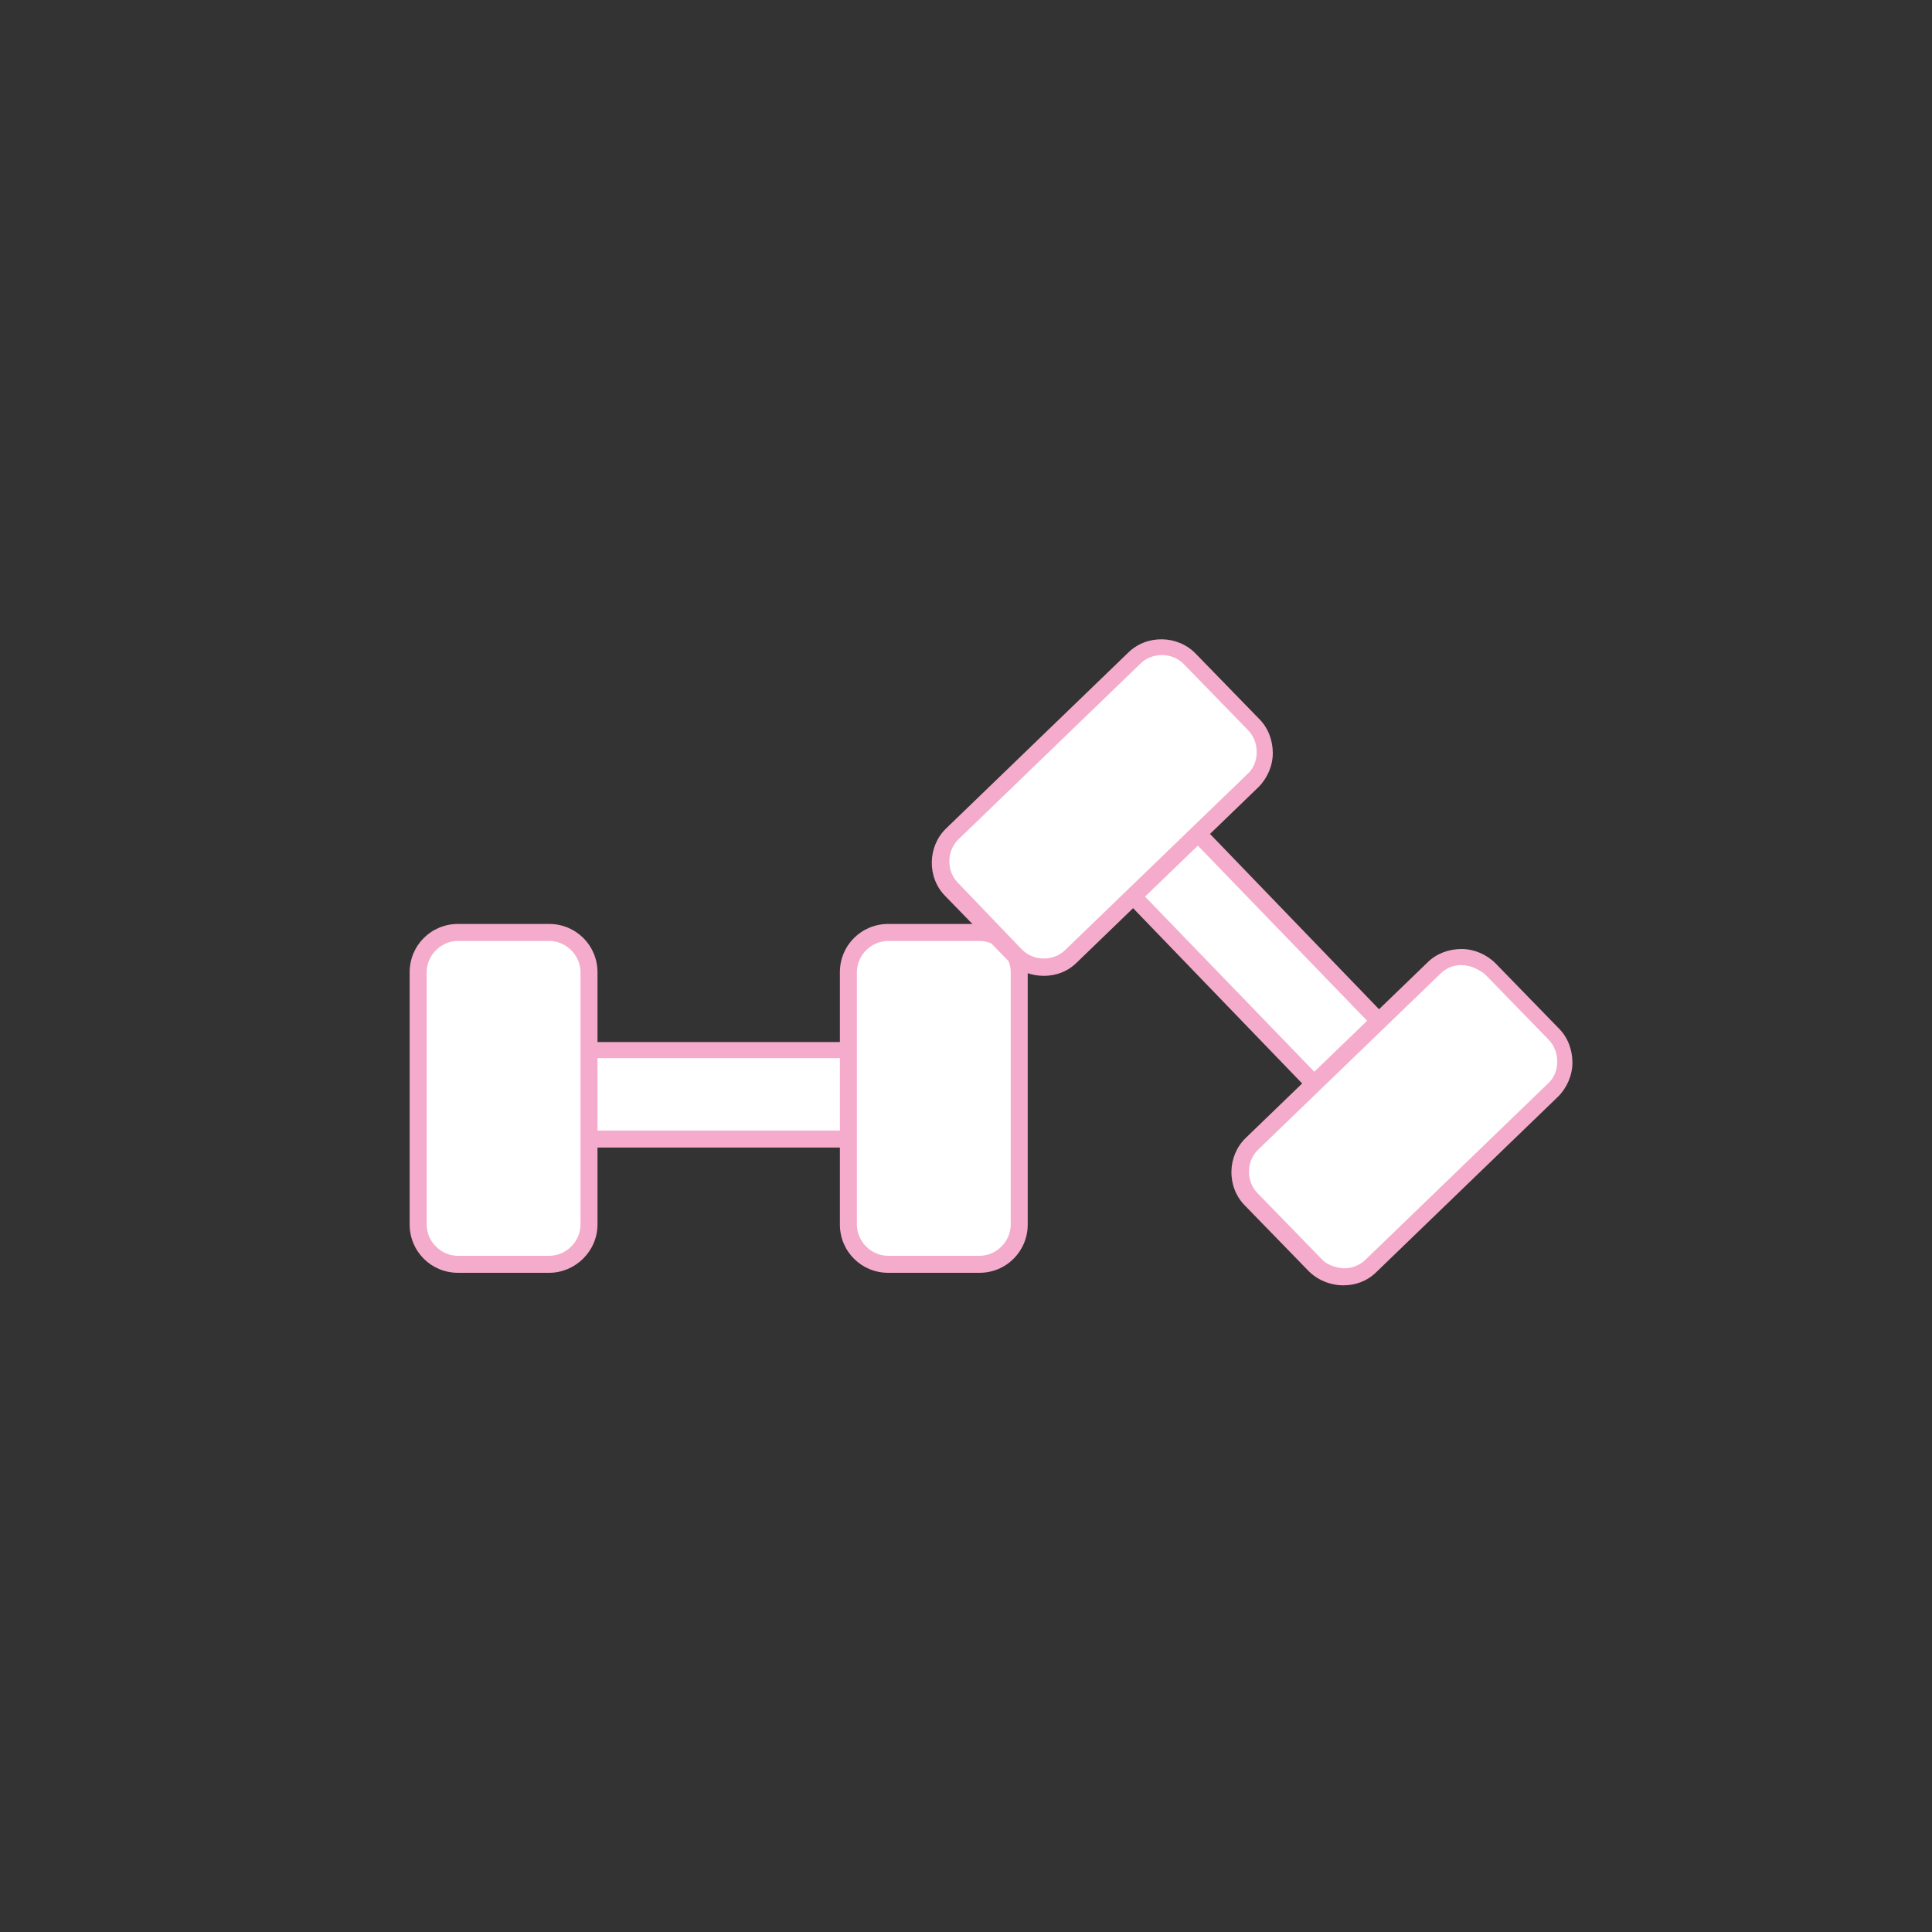
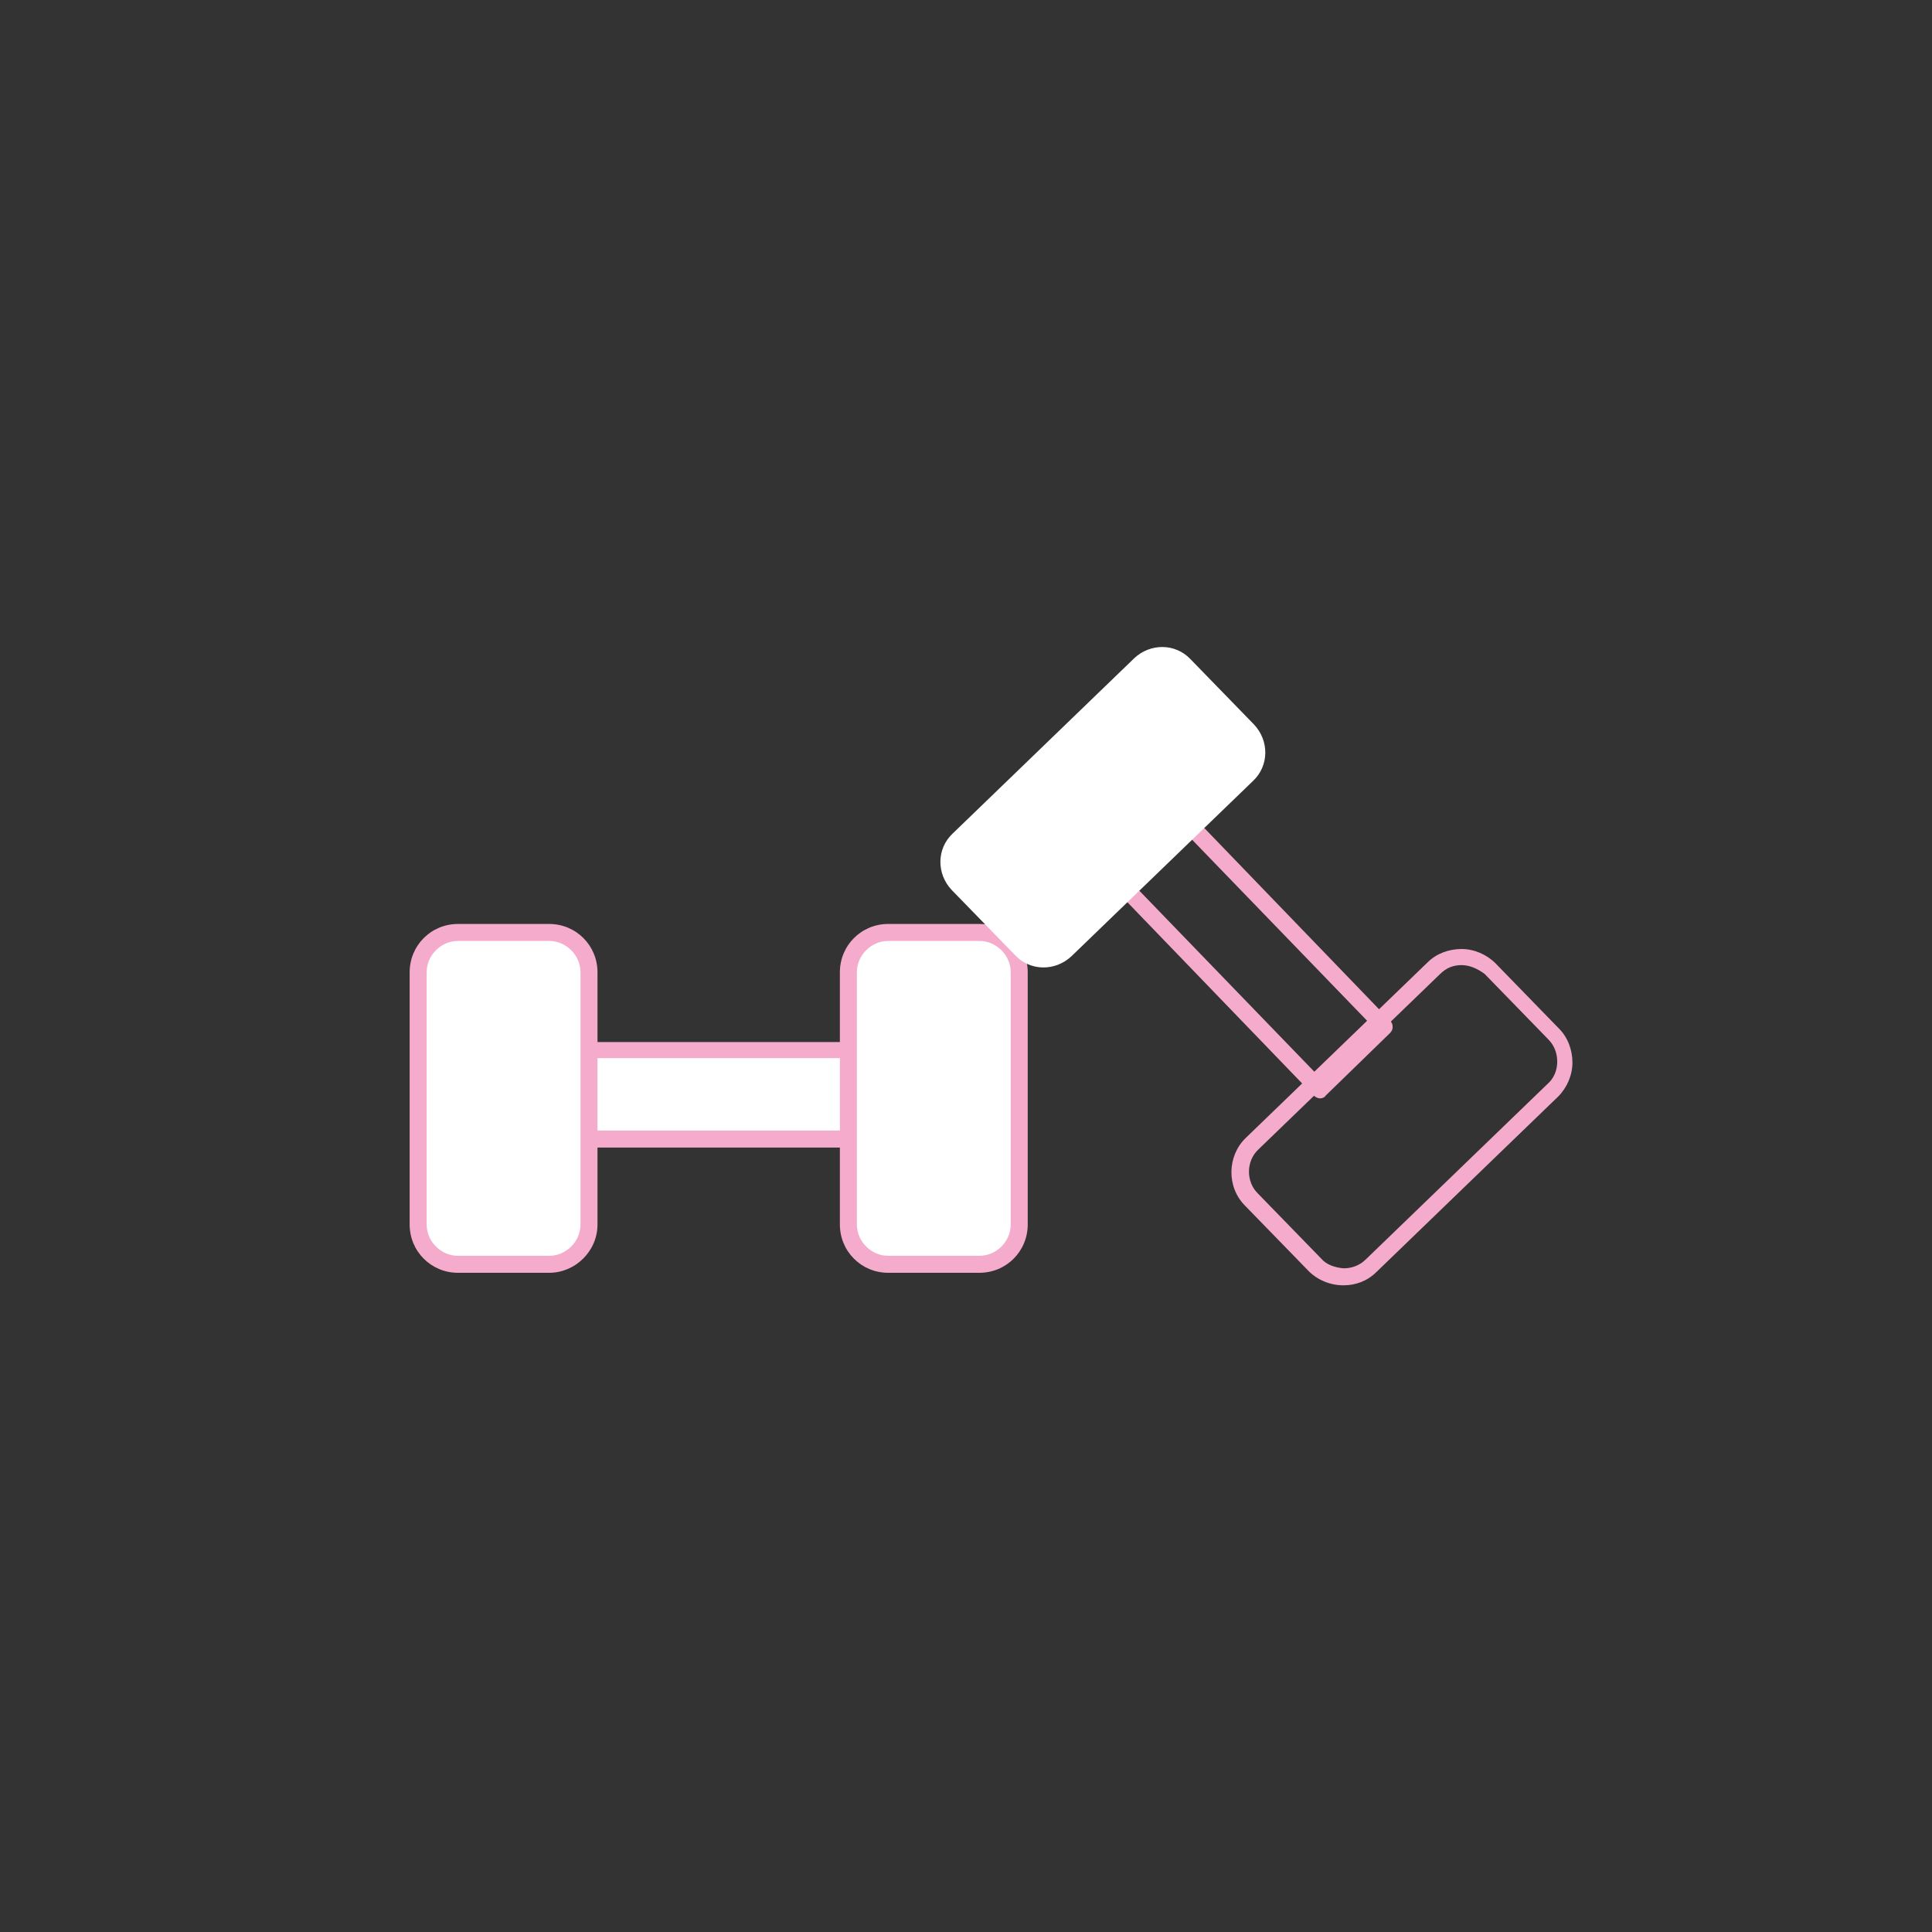
<svg xmlns="http://www.w3.org/2000/svg" xmlns:xlink="http://www.w3.org/1999/xlink" version="1.1" id="Layer_1" x="0px" y="0px" viewBox="0 0 216 216" style="enable-background:new 0 0 216 216;" xml:space="preserve">
  <rect x="0" y="0" width="216" height="216" fill="#333333" stroke="none" />
  <style type="text/css">
	.st0{fill:#FFFFFF;}
	.st1{fill:#F5ACCC;}
	.st2{clip-path:url(#SVGID_2_);fill:#FFFFFF;}
	.st3{clip-path:url(#SVGID_2_);fill:#F5ACCC;}
	.st4{clip-path:url(#SVGID_4_);fill:#FFFFFF;}
	.st5{clip-path:url(#SVGID_4_);fill:#F5ACCC;}
</style>
  <rect x="64.8" y="117.3" class="st0" width="31.1" height="10" />
  <path class="st1" d="M95.9,128.3H64.8c-0.5,0-0.9-0.4-0.9-0.9v-10c0-0.5,0.4-0.9,0.9-0.9h31.1c0.5,0,0.9,0.4,0.9,0.9v10  C96.9,127.8,96.4,128.3,95.9,128.3z M65.8,126.4H95v-8.1H65.8V126.4z" />
  <g>
    <defs>
      <rect id="SVGID_1_" x="45.8" y="71.4" width="130.1" height="72.4" />
    </defs>
    <clipPath id="SVGID_2_">
      <use xlink:href="#SVGID_1_" style="overflow:visible;" />
    </clipPath>
    <path class="st2" d="M61.4,141.4H51.2c-2.5,0-4.4-2-4.4-4.4v-28.2c0-2.5,2-4.4,4.4-4.4h10.2c2.5,0,4.4,2,4.4,4.4v28.2   C65.8,139.4,63.8,141.4,61.4,141.4" />
    <path class="st3" d="M61.4,142.3H51.2c-3,0-5.4-2.4-5.4-5.4v-28.2c0-3,2.4-5.4,5.4-5.4h10.2c3,0,5.4,2.4,5.4,5.4v28.2   C66.8,139.9,64.3,142.3,61.4,142.3z M51.2,105.2c-1.9,0-3.5,1.6-3.5,3.5v28.2c0,1.9,1.6,3.5,3.5,3.5h10.2c1.9,0,3.5-1.6,3.5-3.5   v-28.2c0-1.9-1.6-3.5-3.5-3.5H51.2z" />
    <path class="st2" d="M109.5,141.4H99.3c-2.5,0-4.4-2-4.4-4.4v-28.2c0-2.5,2-4.4,4.4-4.4h10.2c2.5,0,4.4,2,4.4,4.4v28.2   C114,139.4,112,141.4,109.5,141.4" />
    <path class="st3" d="M109.5,142.3H99.3c-3,0-5.4-2.4-5.4-5.4v-28.2c0-3,2.4-5.4,5.4-5.4h10.2c3,0,5.4,2.4,5.4,5.4v28.2   C114.9,139.9,112.5,142.3,109.5,142.3z M99.3,105.2c-1.9,0-3.5,1.6-3.5,3.5v28.2c0,1.9,1.6,3.5,3.5,3.5h10.2c1.9,0,3.5-1.6,3.5-3.5   v-28.2c0-1.9-1.6-3.5-3.5-3.5H99.3z" />
  </g>
-   <rect x="135.4" y="91.7" transform="matrix(0.719 -0.695 0.695 0.719 -35.07 127.631)" class="st0" width="10" height="31.1" />
  <path class="st1" d="M147.6,122.8c-0.2,0-0.5-0.1-0.7-0.3l-21.6-22.4c-0.2-0.2-0.3-0.4-0.3-0.7c0-0.3,0.1-0.5,0.3-0.7l7.2-7  c0.4-0.4,1-0.4,1.3,0l21.6,22.4c0.2,0.2,0.3,0.4,0.3,0.7c0,0.3-0.1,0.5-0.3,0.7l-7.2,7C148.1,122.7,147.8,122.8,147.6,122.8z   M127.3,99.5l20.3,21l5.9-5.7l-20.3-21L127.3,99.5z" />
  <g>
    <defs>
      <rect id="SVGID_3_" x="45.8" y="71.4" width="130.1" height="72.4" />
    </defs>
    <clipPath id="SVGID_4_">
      <use xlink:href="#SVGID_3_" style="overflow:visible;" />
    </clipPath>
    <path class="st4" d="M113.5,106.8l-7.1-7.3c-1.7-1.8-1.7-4.6,0.1-6.3l20.3-19.6c1.8-1.7,4.6-1.7,6.3,0.1l7.1,7.3   c1.7,1.8,1.7,4.6-0.1,6.3l-20.3,19.6C118,108.6,115.2,108.6,113.5,106.8" />
-     <path class="st5" d="M116.7,109.1c-1.4,0-2.8-0.5-3.9-1.6l0,0l-7.1-7.3c-2.1-2.1-2-5.6,0.1-7.6l20.3-19.6c2.1-2.1,5.6-2,7.6,0.1   l7.1,7.3c1,1,1.5,2.4,1.5,3.8c0,1.4-0.6,2.8-1.6,3.8l-20.3,19.6C119.4,108.6,118.1,109.1,116.7,109.1z M114.2,106.1   c1.3,1.4,3.6,1.4,4.9,0.1l20.3-19.6c0.7-0.6,1.1-1.5,1.1-2.5c0-0.9-0.3-1.8-1-2.5l-7.1-7.3c-1.3-1.4-3.6-1.4-4.9-0.1l-20.3,19.6   c-1.4,1.3-1.4,3.6-0.1,4.9L114.2,106.1z" />
-     <path class="st4" d="M147,141.4l-7.1-7.3c-1.7-1.8-1.7-4.6,0.1-6.3l20.3-19.6c1.8-1.7,4.6-1.7,6.3,0.1l7.1,7.3   c1.7,1.8,1.7,4.6-0.1,6.3l-20.3,19.6C151.5,143.3,148.7,143.2,147,141.4" />
    <path class="st5" d="M150.2,143.7C150.1,143.7,150.1,143.7,150.2,143.7c-1.5,0-2.9-0.6-3.9-1.6l-7.1-7.3c-2.1-2.1-2-5.6,0.1-7.6   l20.3-19.6c1-1,2.4-1.5,3.8-1.5c1.4,0,2.8,0.6,3.8,1.6l7.1,7.3c1,1,1.5,2.4,1.5,3.8c0,1.4-0.6,2.8-1.6,3.8l-20.3,19.6   C152.9,143.2,151.6,143.7,150.2,143.7z M163.4,107.9c-0.9,0-1.7,0.3-2.4,1l-20.3,19.6c-1.4,1.3-1.4,3.6-0.1,4.9l7.1,7.3l0,0   c0.6,0.7,1.5,1,2.5,1.1c0.9,0,1.8-0.3,2.5-1l20.3-19.6c0.7-0.6,1.1-1.5,1.1-2.5c0-0.9-0.3-1.8-1-2.5l-7.1-7.3   C165.2,108.3,164.3,107.9,163.4,107.9z" />
  </g>
</svg>